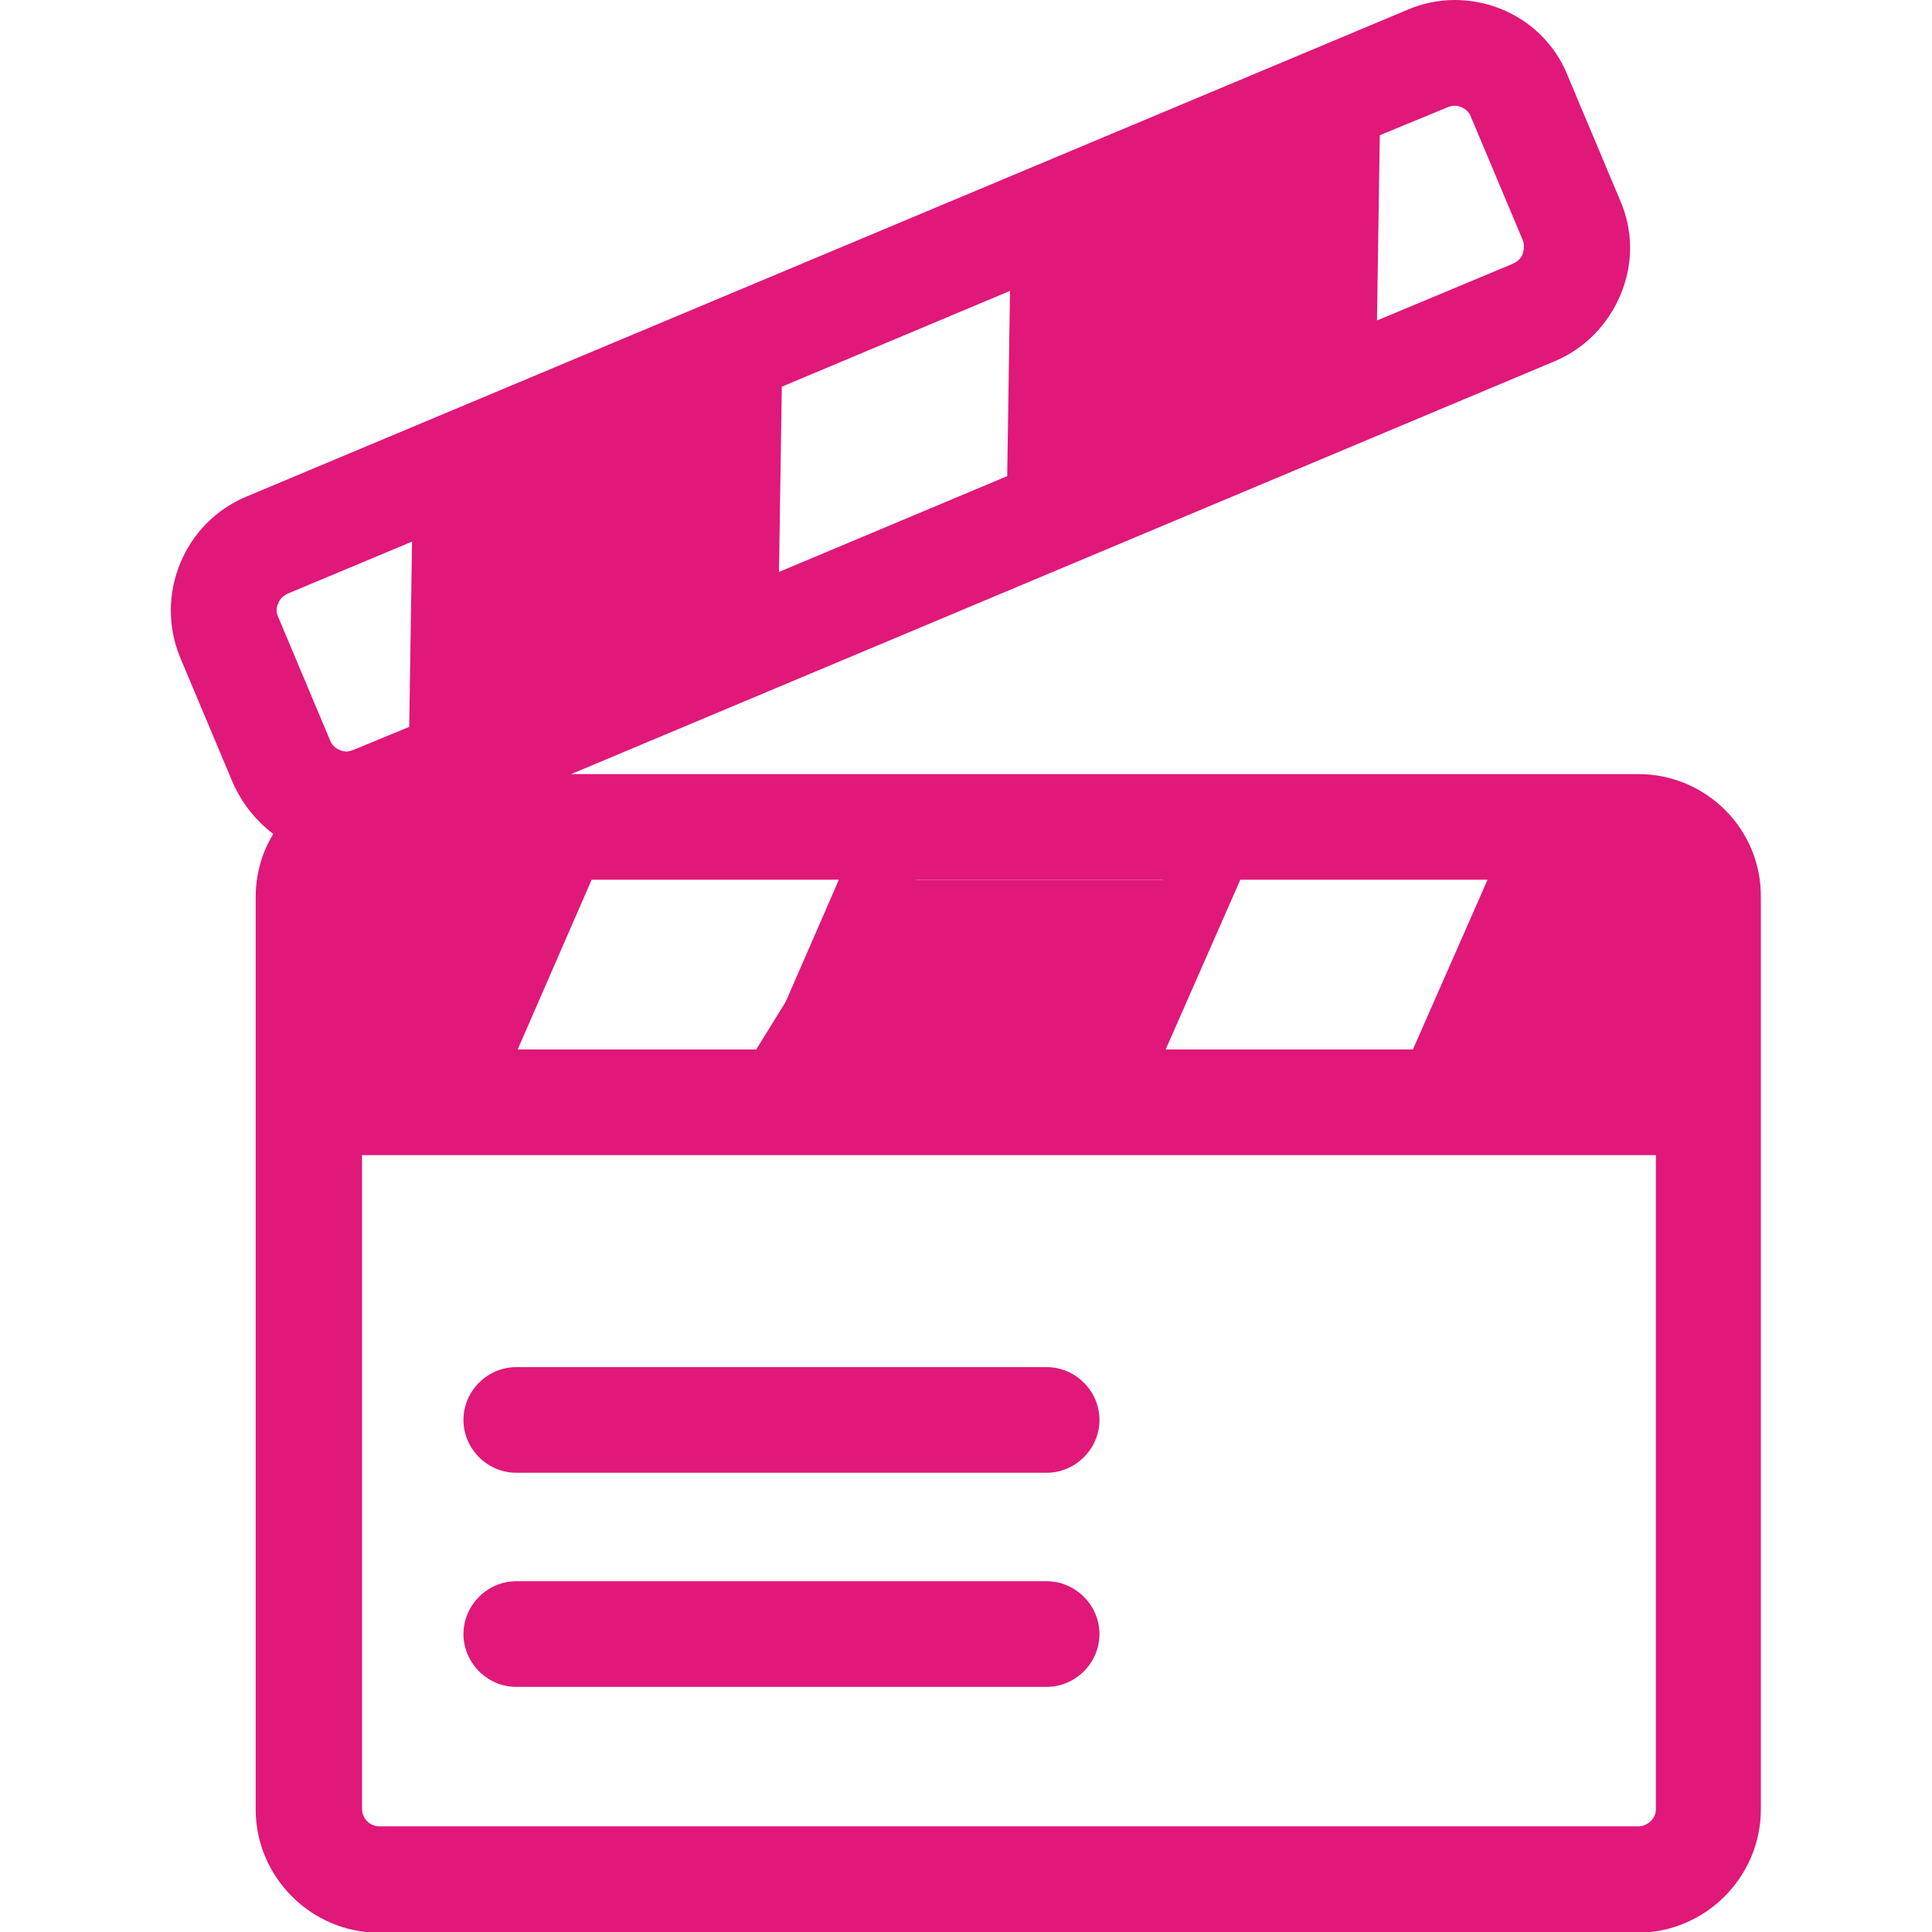
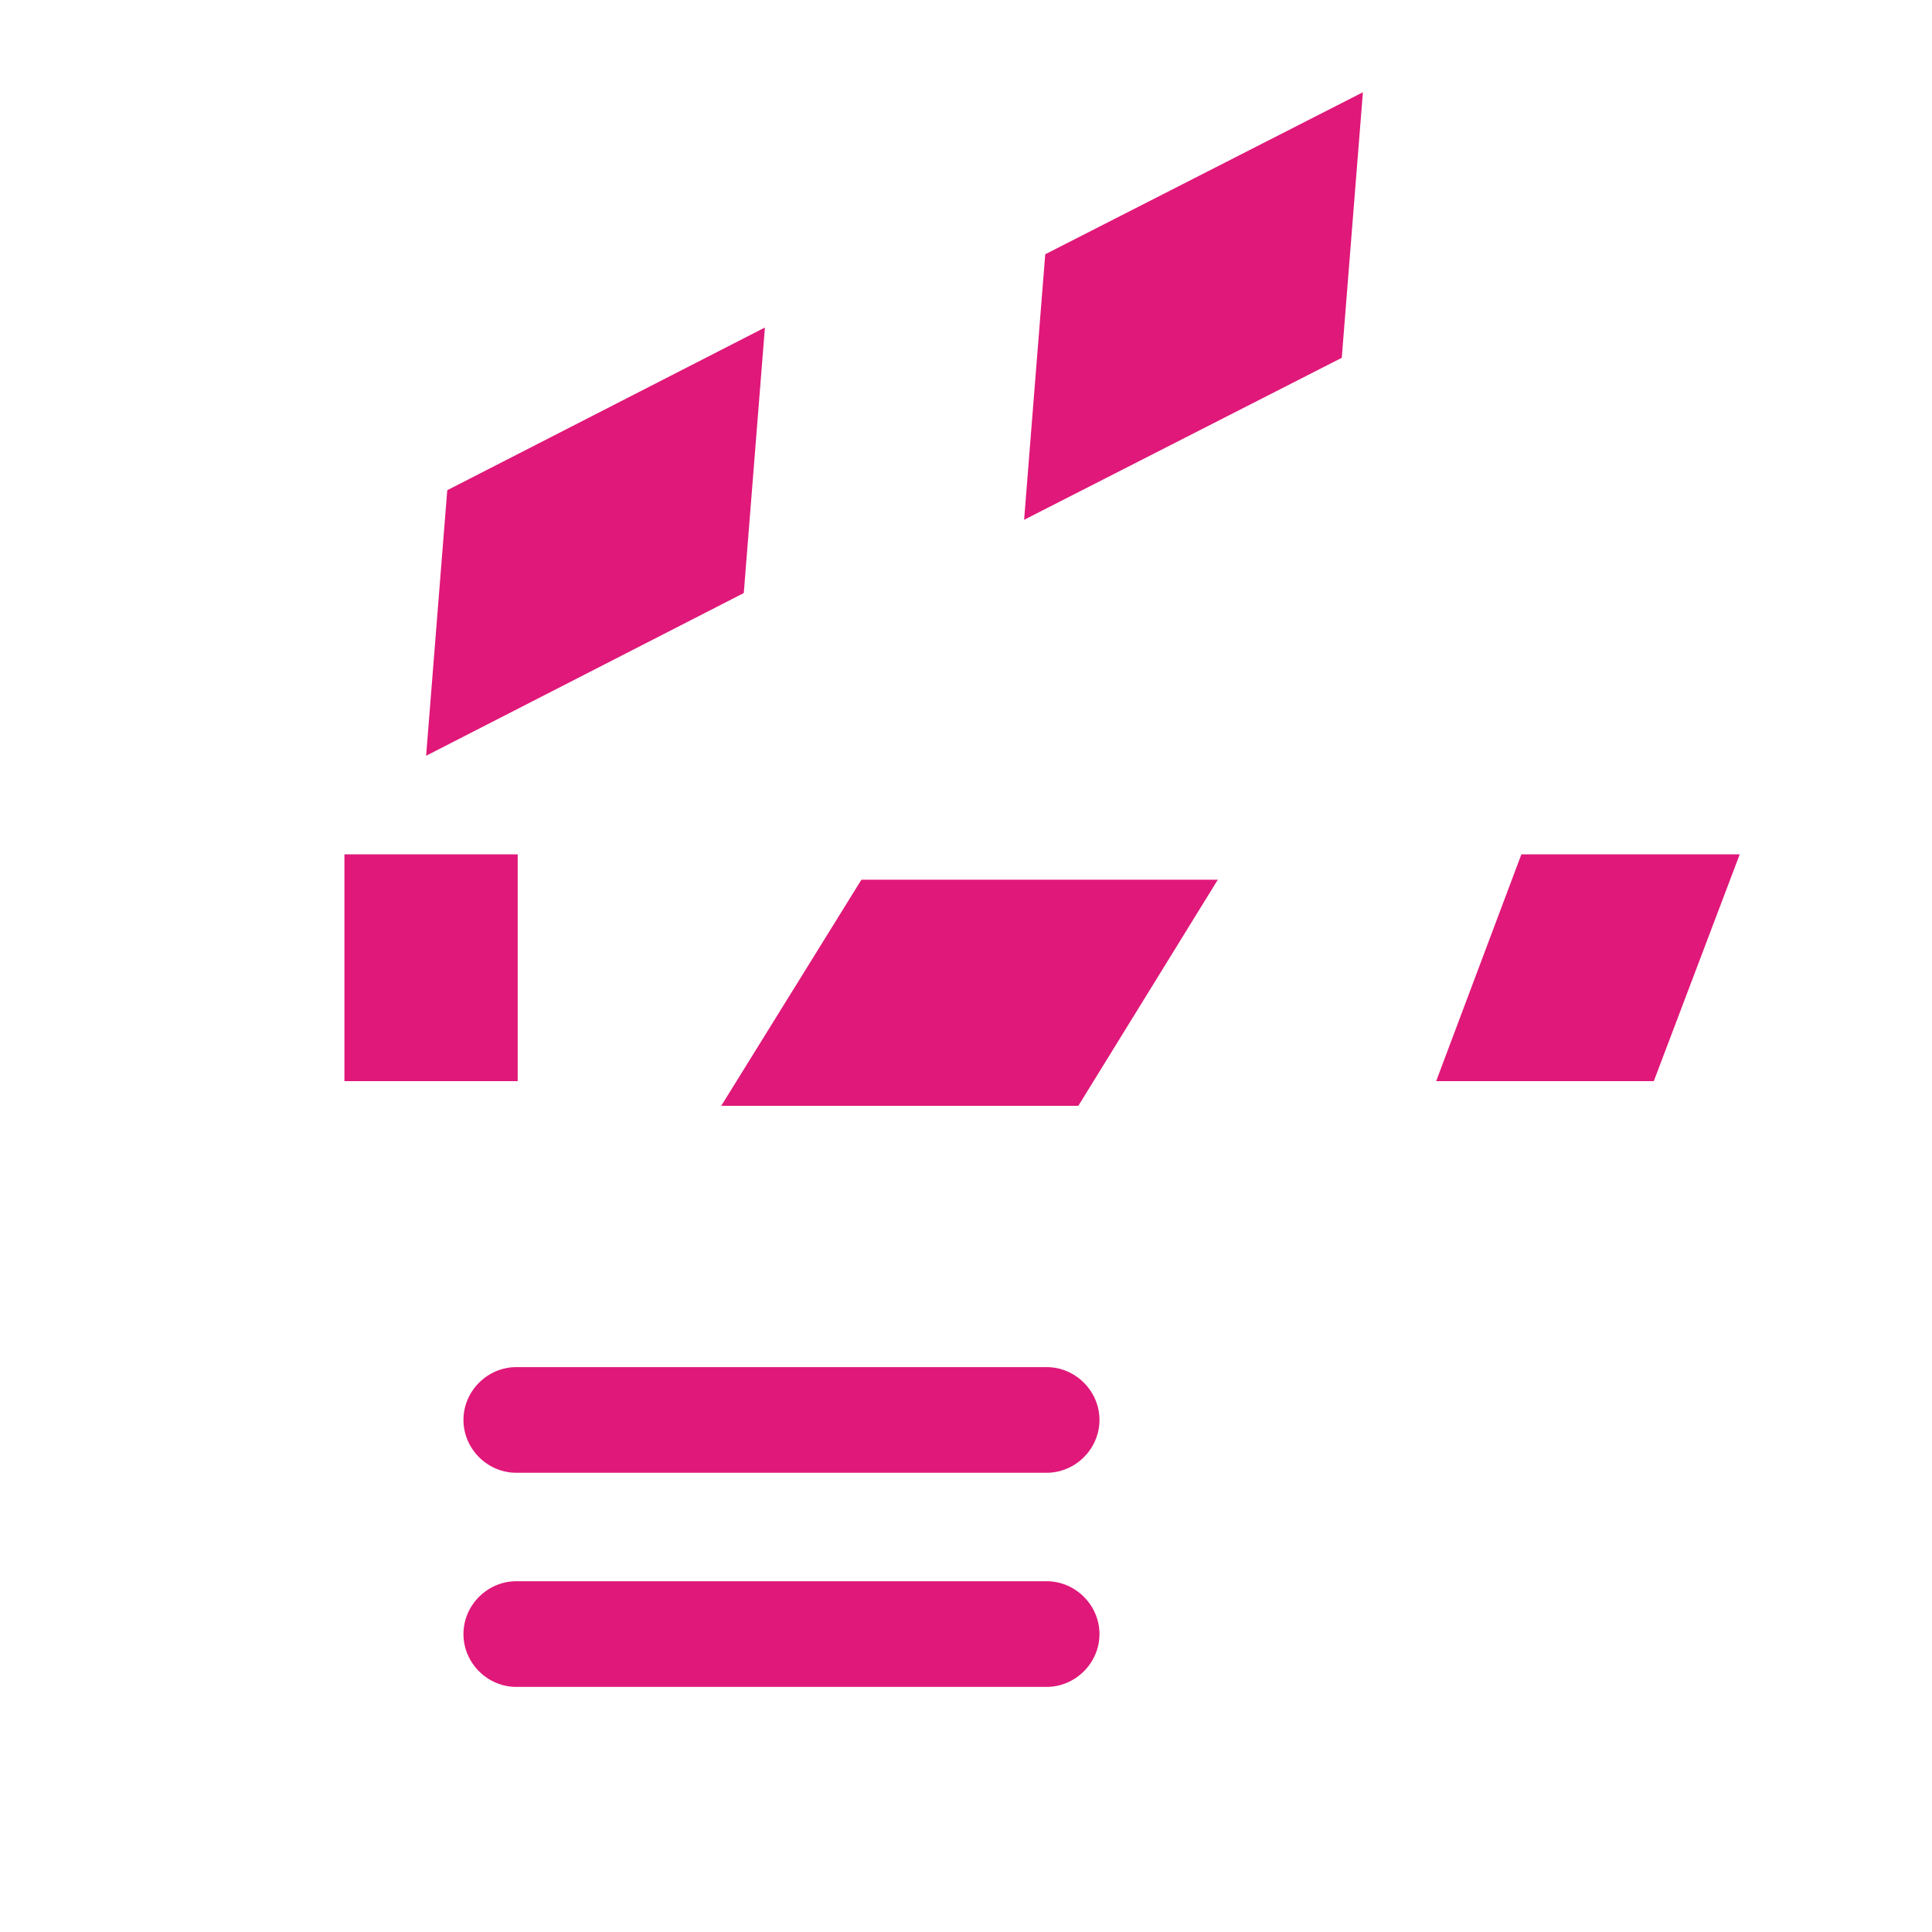
<svg xmlns="http://www.w3.org/2000/svg" version="1.1" id="Capa_1" x="0px" y="0px" viewBox="0 0 274.3 274.3" style="enable-background:new 0 0 274.3 274.3;" xml:space="preserve">
  <style type="text/css">
	.st0{fill:#E01879;}
</style>
-   <path class="st0" d="M232.6,109.9H81.1l139.6-58.6c4.3-1.8,7.6-5.2,9.4-9.5c1.8-4.3,1.8-9.1-0.1-13.4l-7.4-17.6  C220,4.2,213.6,0,206.5,0c-2.3,0-4.6,0.5-6.7,1.4L35,70.5c-8.9,3.7-13.1,14-9.4,22.9L33,111c1.3,3,3.3,5.5,5.8,7.4  c-1.6,2.6-2.5,5.7-2.5,9v129.5c0,9.6,7.9,17.5,17.5,17.5h178.7c9.6,0,17.5-7.9,17.5-17.5V127.4C250.1,117.7,242.2,109.9,232.6,109.9  z M235.1,127.4V149h-23.5l10.6-24.1h10.5C233.9,124.9,235.1,126,235.1,127.4z M53.9,124.9h19.2L62.6,149H51.4v-21.6  C51.4,126,52.5,124.9,53.9,124.9z M84,124.9h35.1L108.6,149H73.5L84,124.9z M130,124.9h35.1L154.6,149h-35.1L130,124.9z   M176.1,124.9h35.1L200.6,149h-35.1L176.1,124.9z M143,67.6l-32.4,13.6l0.4-26.3l32.4-13.6C143.4,41.3,143,67.6,143,67.6z   M153.5,37.1l32.4-13.6l-0.4,26.3l-32.4,13.6C153.1,63.4,153.5,37.1,153.5,37.1z M100.6,85.4L68.2,99l0.4-26.3L101,59.1L100.6,85.4z   M205.6,15.2c0.3-0.1,0.6-0.2,0.9-0.2c0.8,0,1.9,0.5,2.3,1.5l7.4,17.6c0.3,0.8,0.1,1.5,0,1.9s-0.5,1-1.3,1.4l-19.4,8.1l0.4-26.3  L205.6,15.2L205.6,15.2z M39.5,85.7c0.1-0.4,0.5-1,1.3-1.4l17.7-7.4l-0.4,26.3l-8,3.3c-0.3,0.1-0.6,0.2-0.9,0.2  c-0.8,0-1.9-0.5-2.3-1.5l-7.4-17.6C39.1,86.8,39.3,86,39.5,85.7z M232.6,259.3H53.9c-1.4,0-2.5-1.1-2.5-2.5V164h183.7v92.9  C235.1,258.2,233.9,259.3,232.6,259.3z" />
  <path class="st0" d="M148.6,194.1H73.3c-4.1,0-7.5,3.4-7.5,7.5s3.4,7.5,7.5,7.5h75.3c4.1,0,7.5-3.4,7.5-7.5S152.7,194.1,148.6,194.1  z M148.6,224.5H73.3c-4.1,0-7.5,3.4-7.5,7.5s3.4,7.5,7.5,7.5h75.3c4.1,0,7.5-3.4,7.5-7.5S152.7,224.5,148.6,224.5z M48.9,121.3h24.6  v32.2H48.9V121.3z M153.1,157h-50.7l19.9-32.1h50.6L153.1,157z M105.6,84.2l-45.1,23.1l3-37.7l45.1-23.1L105.6,84.2z M190.5,50.8  l-45.1,23l3-37.7l45.1-23L190.5,50.8z M234.8,153.5h-30.9l12.1-32.2h31L234.8,153.5z" />
</svg>